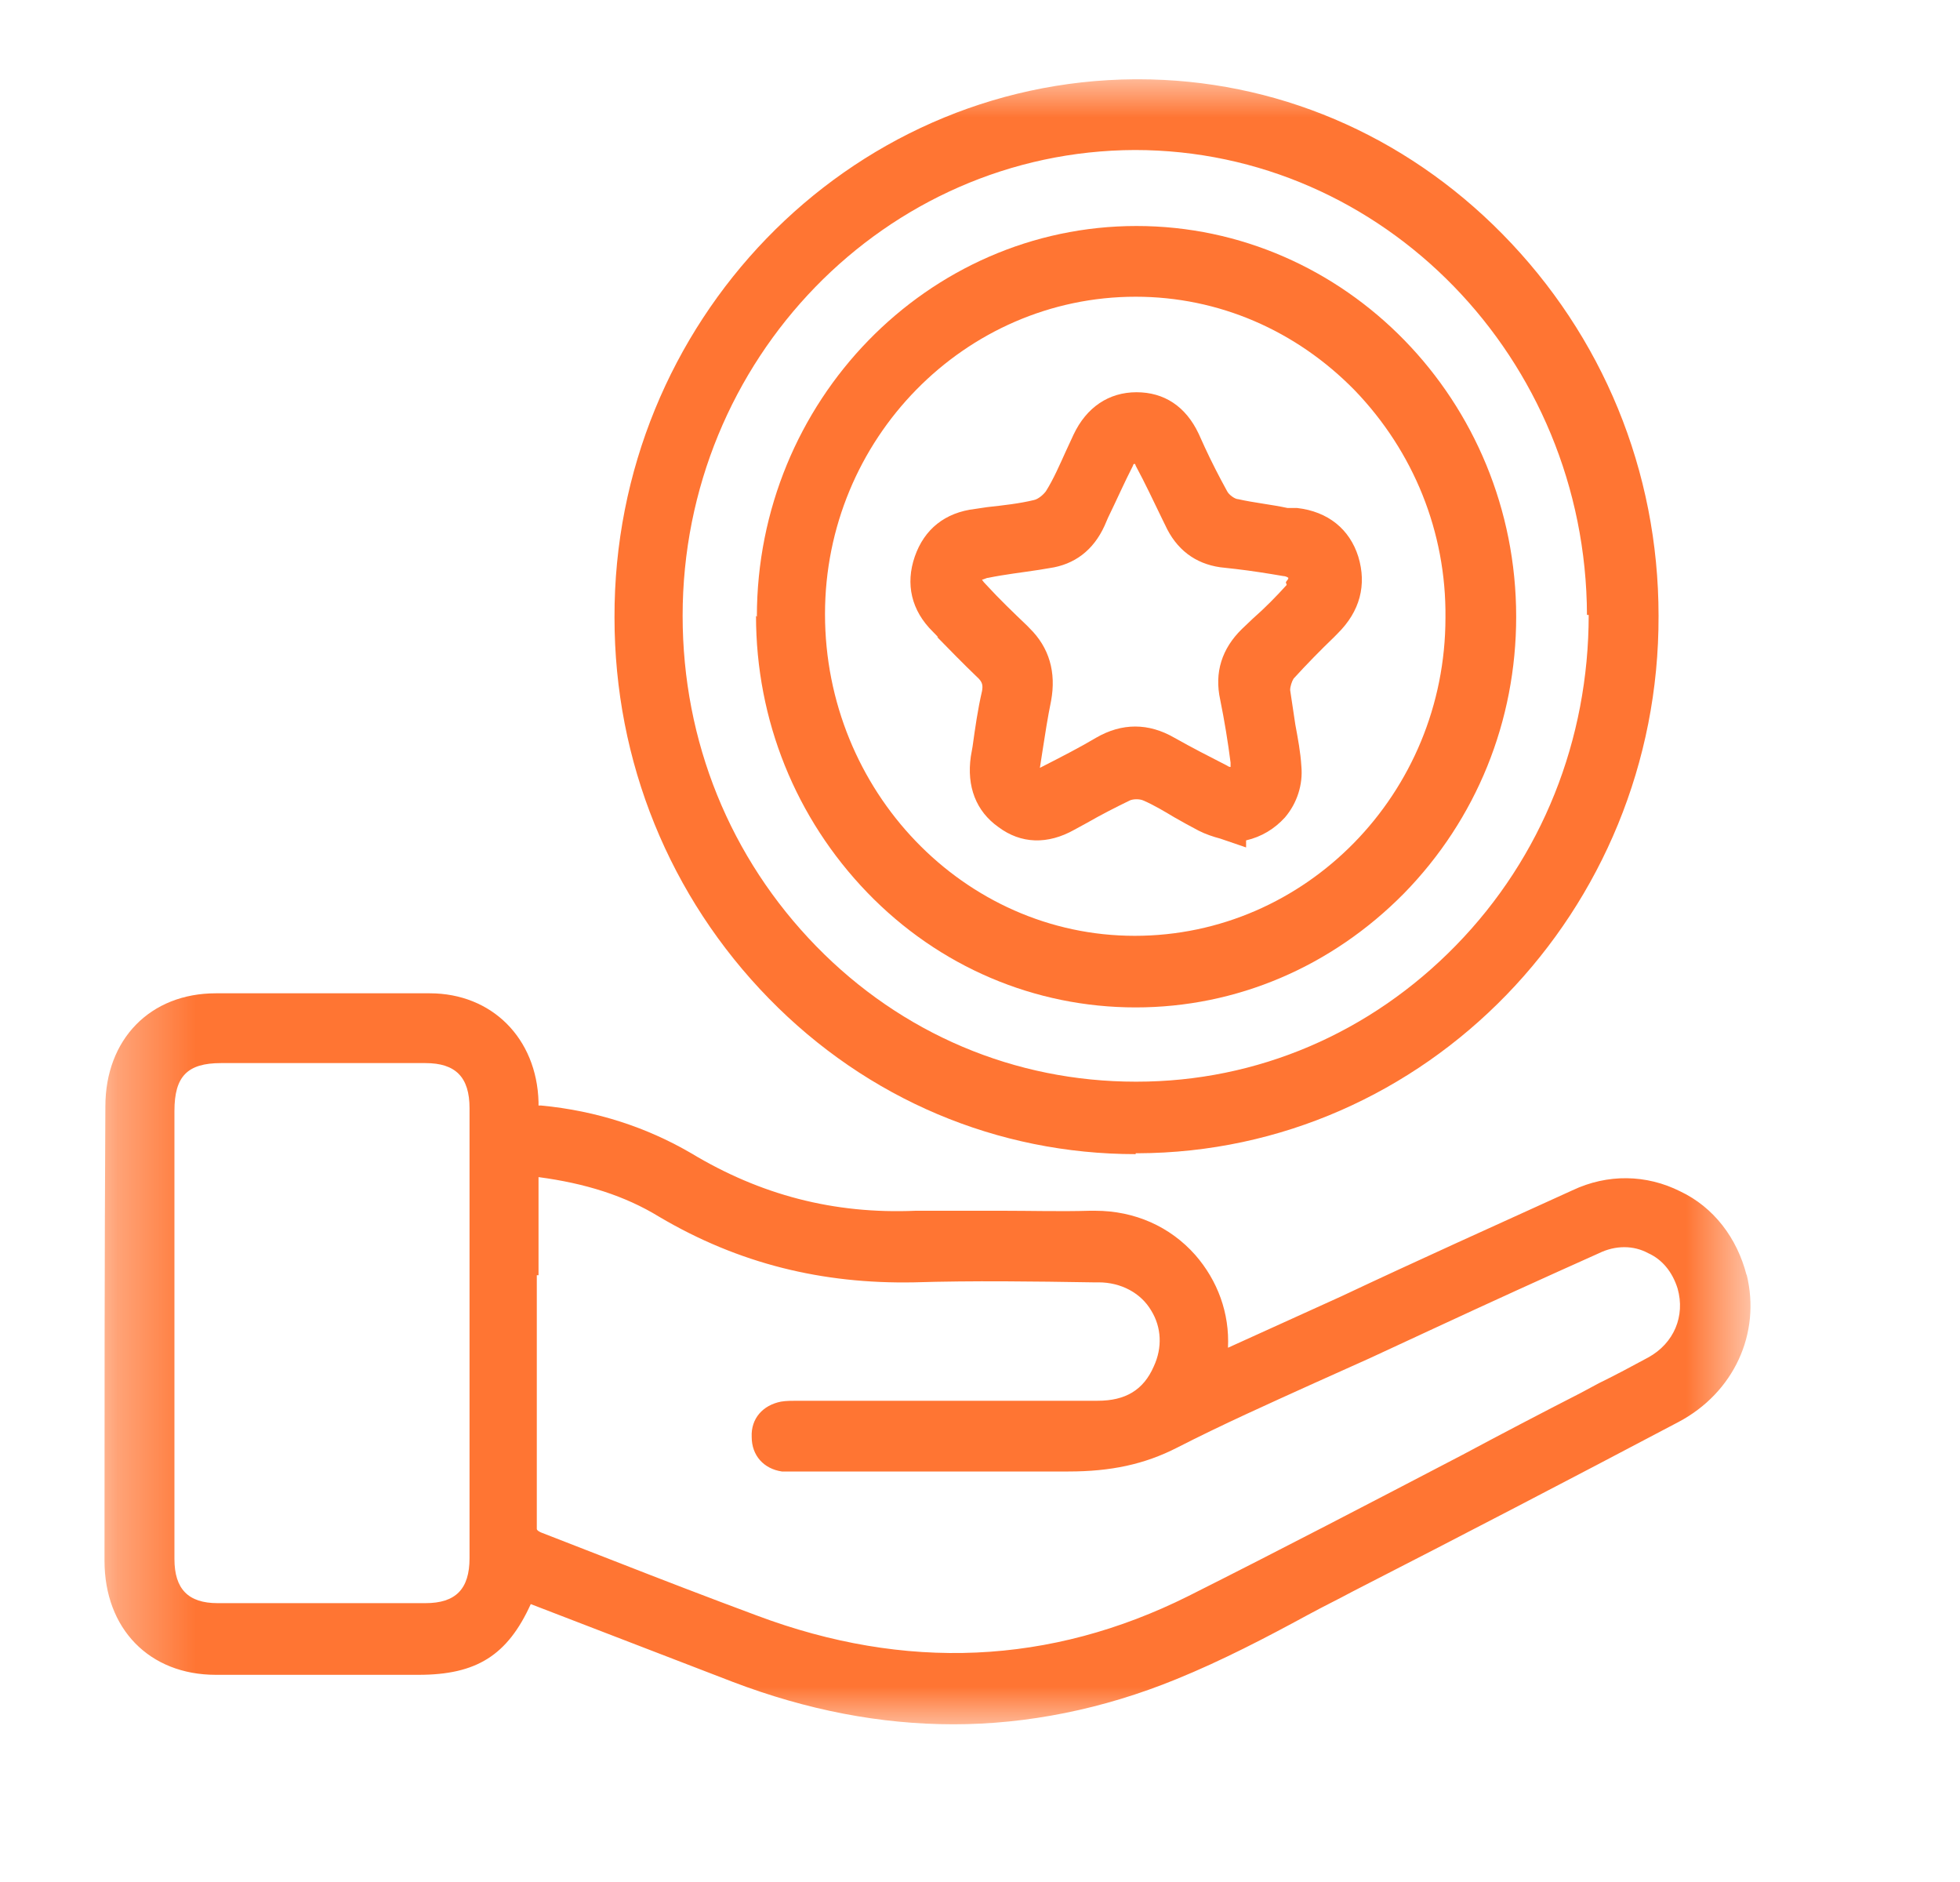
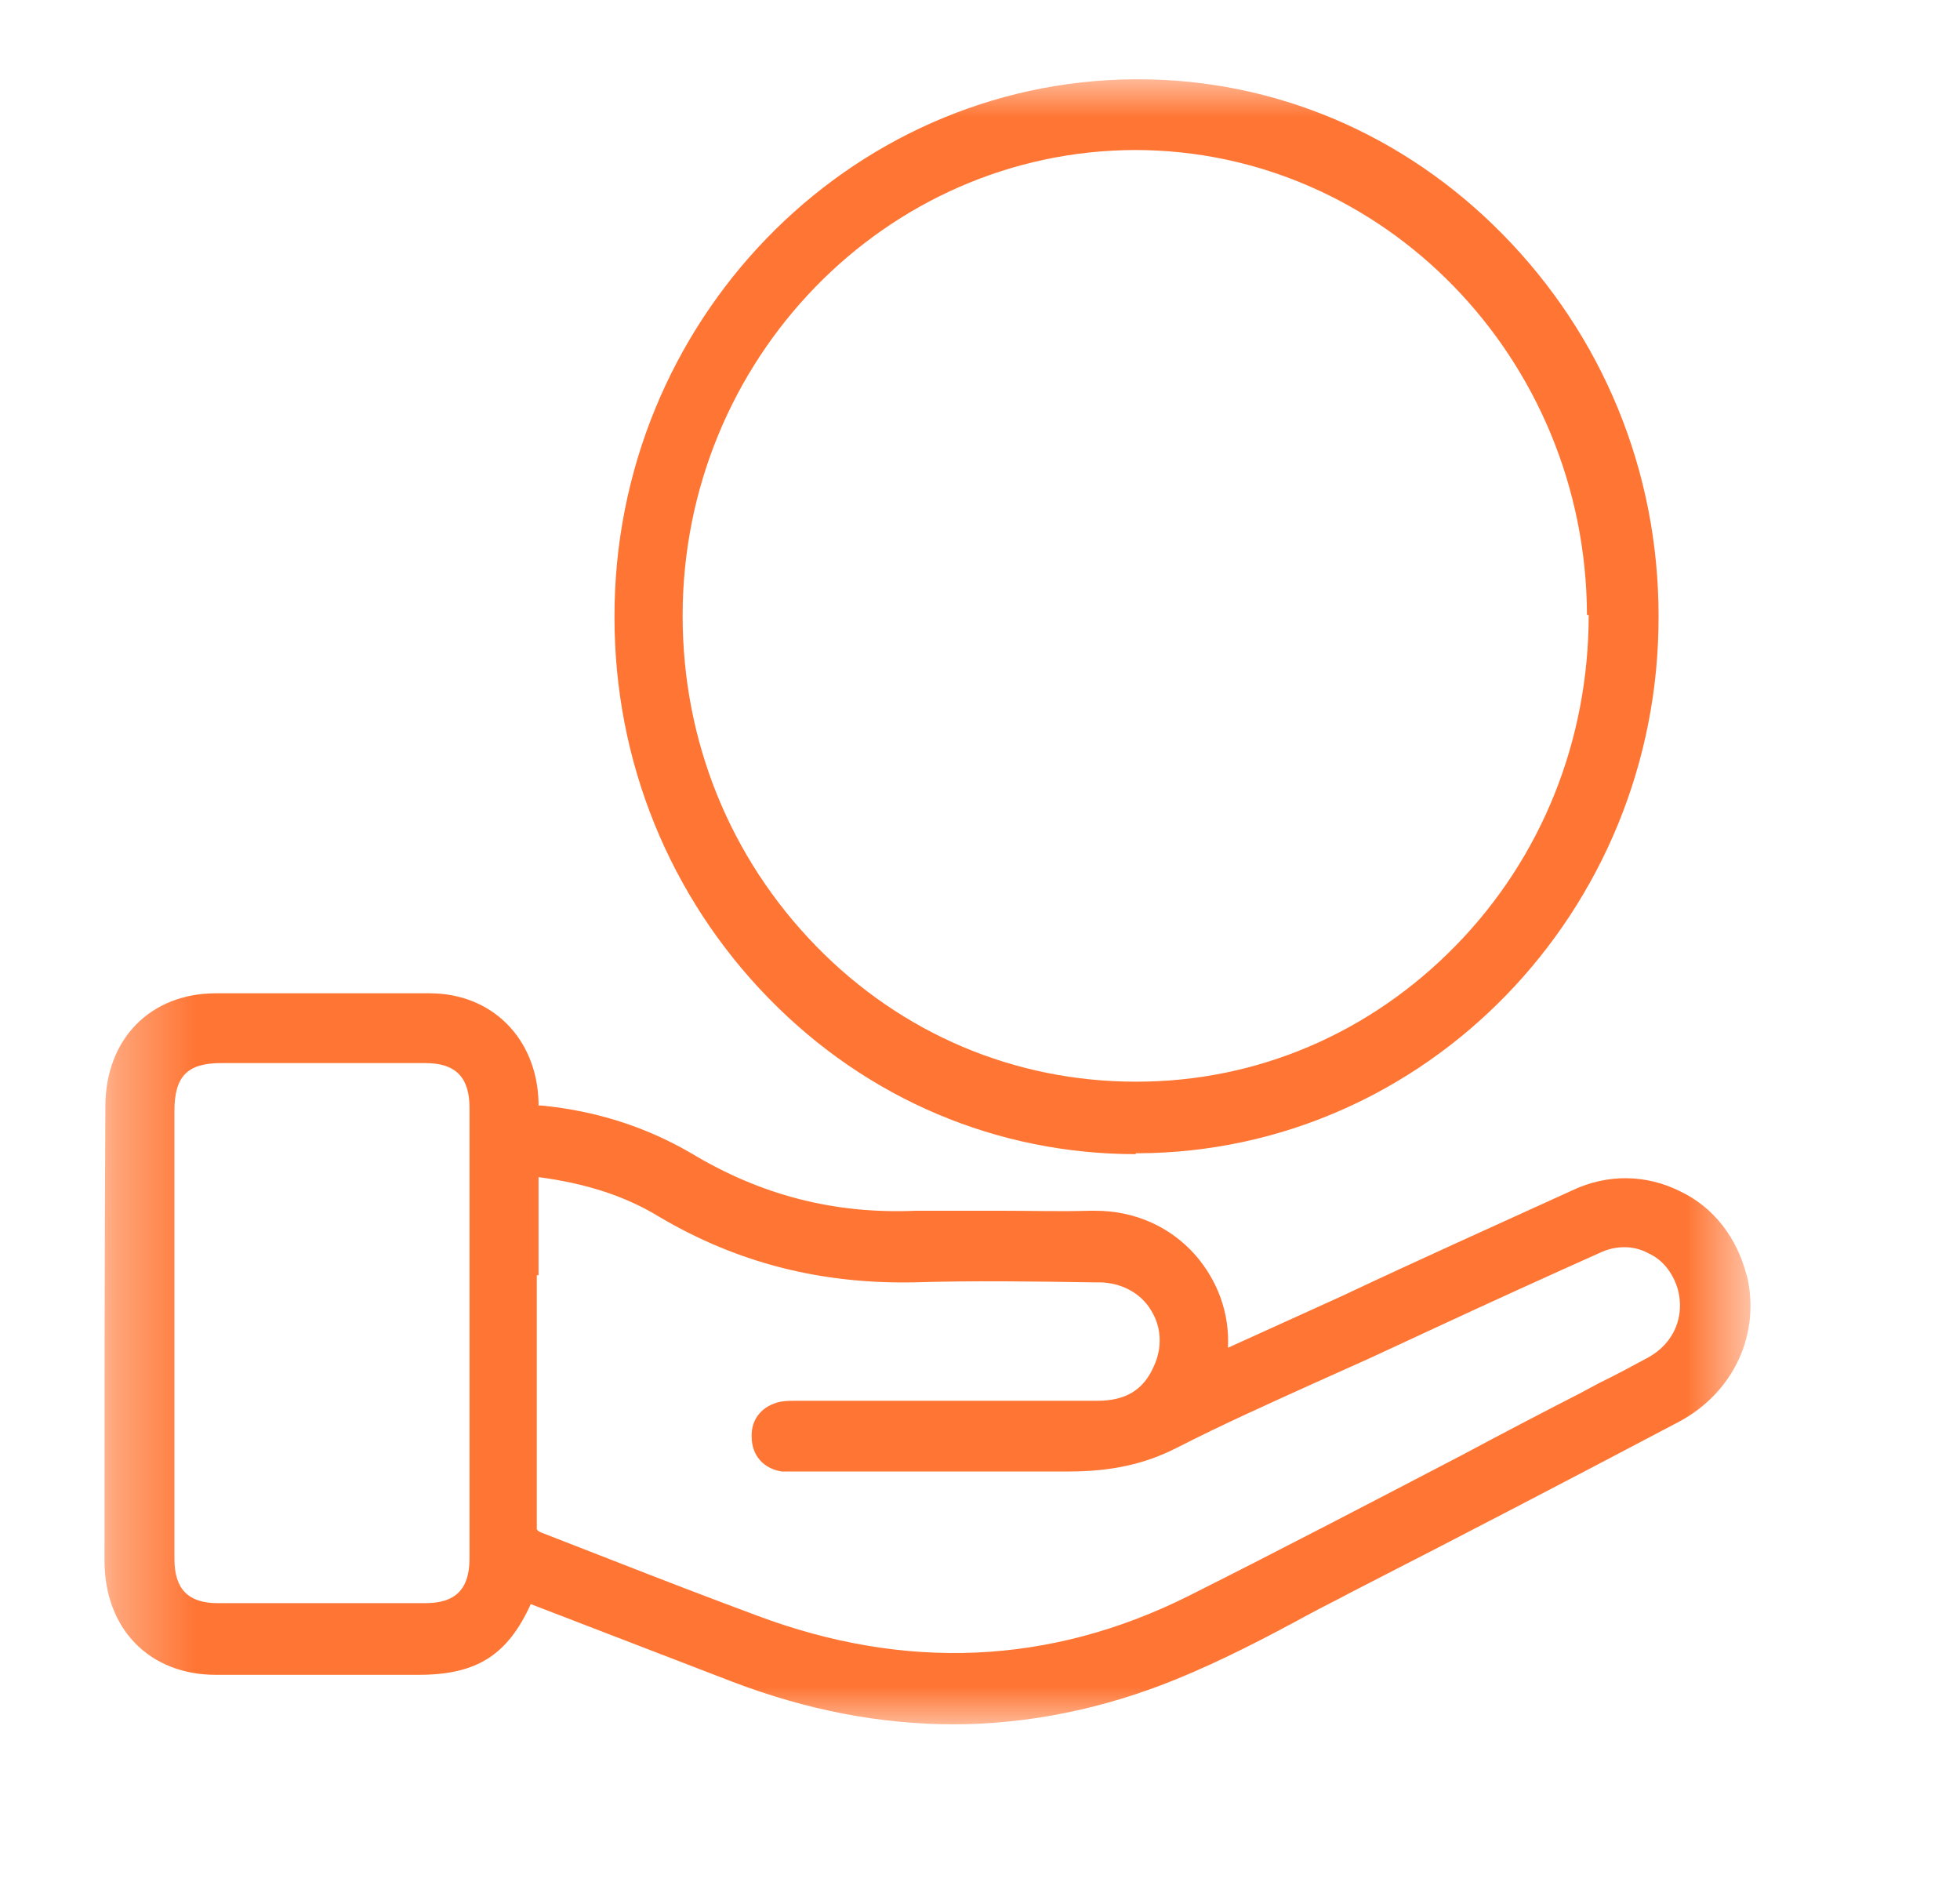
<svg xmlns="http://www.w3.org/2000/svg" width="25" height="24" viewBox="0 0 25 24" fill="none">
  <mask id="mask0_2002_121" style="mask-type:luminance" maskUnits="userSpaceOnUse" x="1" y="1" width="22" height="21">
-     <path d="M22.333 1H1.333V22H22.333V1Z" fill="white" />
+     <path d="M22.333 1H1.333V22H22.333Z" fill="white" />
  </mask>
  <g mask="url(#mask0_2002_121)">
    <path d="M22.278 16.262C22.157 15.789 21.86 15.395 21.43 15.192C21.001 14.977 20.506 14.966 20.055 15.18C19.064 15.631 18.085 16.071 17.105 16.533L15.663 17.187C15.685 16.747 15.531 16.33 15.245 16.003C14.926 15.643 14.475 15.44 13.968 15.44H13.902C13.528 15.451 13.154 15.44 12.791 15.44C12.416 15.44 12.053 15.44 11.679 15.44C10.633 15.485 9.698 15.237 8.817 14.707C8.256 14.38 7.618 14.166 6.902 14.098C6.891 14.098 6.88 14.098 6.869 14.098C6.869 14.098 6.869 14.076 6.869 14.053C6.847 13.242 6.275 12.667 5.482 12.667C4.569 12.667 3.655 12.667 2.753 12.667C1.916 12.667 1.344 13.253 1.344 14.11C1.333 16.037 1.333 17.976 1.333 19.903C1.333 20.771 1.905 21.358 2.753 21.358H5.339C6.077 21.358 6.473 21.11 6.77 20.456L9.346 21.448C10.292 21.808 11.228 21.989 12.163 21.989C13.099 21.989 14.067 21.797 15.003 21.414C15.586 21.177 16.148 20.884 16.687 20.591C16.874 20.489 17.061 20.399 17.248 20.298C18.635 19.588 20.022 18.866 21.409 18.134C22.113 17.762 22.465 17.006 22.278 16.251V16.262ZM6.869 16.262V15.011C7.464 15.09 7.97 15.248 8.41 15.518C9.423 16.116 10.49 16.375 11.657 16.353C12.416 16.33 13.187 16.341 13.935 16.353H14.012C14.298 16.353 14.552 16.488 14.684 16.713C14.816 16.927 14.827 17.187 14.717 17.424C14.585 17.728 14.353 17.863 14.001 17.863H10.171C10.105 17.863 10.028 17.863 9.962 17.874C9.731 17.919 9.577 18.089 9.588 18.325C9.588 18.562 9.742 18.731 9.973 18.765C10.039 18.765 10.116 18.765 10.204 18.765H11.184C11.998 18.765 12.813 18.765 13.627 18.765C14.166 18.765 14.596 18.675 15.014 18.461C15.586 18.168 16.192 17.897 16.764 17.638C16.995 17.536 17.237 17.424 17.468 17.322L18.294 16.939C18.998 16.612 19.692 16.296 20.396 15.981C20.605 15.879 20.836 15.879 21.023 15.981C21.199 16.06 21.331 16.217 21.398 16.432C21.497 16.781 21.353 17.13 21.023 17.311C20.814 17.424 20.605 17.536 20.396 17.638L20.165 17.762C19.659 18.021 19.163 18.28 18.657 18.551C17.512 19.148 16.324 19.768 15.157 20.354C13.396 21.233 11.547 21.312 9.654 20.602C9.048 20.377 8.432 20.14 7.827 19.903L6.902 19.543C6.902 19.543 6.847 19.52 6.847 19.498C6.847 18.416 6.847 17.333 6.847 16.262H6.869ZM5.989 14.143C5.989 16.048 5.989 17.965 5.989 19.87C5.989 20.264 5.813 20.444 5.427 20.444C4.547 20.444 3.666 20.444 2.775 20.444C2.401 20.444 2.225 20.264 2.225 19.881C2.225 19.216 2.225 18.54 2.225 17.863V14.166C2.225 13.726 2.39 13.557 2.819 13.557H3.688H5.427C5.813 13.557 5.989 13.738 5.989 14.132V14.143Z" fill="#FF7533" />
    <path d="M14.486 14.707H14.508C18.184 14.696 21.167 11.618 21.155 7.853C21.155 6.005 20.44 4.28 19.163 2.984C17.909 1.71 16.258 1.011 14.519 1.011H14.475C10.81 1.034 7.827 4.111 7.838 7.876C7.838 9.713 8.542 11.438 9.808 12.734C11.063 14.019 12.725 14.718 14.486 14.718V14.707ZM20.264 7.842C20.264 9.432 19.67 10.931 18.569 12.058C17.479 13.174 16.038 13.794 14.497 13.794H14.486C12.945 13.794 11.503 13.185 10.413 12.069C9.313 10.942 8.707 9.454 8.707 7.853C8.707 4.585 11.294 1.924 14.475 1.913C17.645 1.913 20.231 4.573 20.242 7.842H20.264Z" fill="#FF7533" />
-     <path d="M9.643 7.853C9.643 9.184 10.149 10.435 11.062 11.382C11.976 12.329 13.198 12.847 14.485 12.847C15.773 12.847 16.984 12.329 17.908 11.393C18.833 10.446 19.339 9.195 19.339 7.865C19.339 5.114 17.16 2.882 14.496 2.882C11.833 2.882 9.654 5.114 9.654 7.865L9.643 7.853ZM10.523 7.831C10.523 5.599 12.306 3.784 14.485 3.784C15.542 3.784 16.532 4.213 17.281 4.979C18.029 5.757 18.448 6.783 18.437 7.876C18.437 10.119 16.654 11.934 14.474 11.934C12.295 11.934 10.523 10.085 10.523 7.831Z" fill="#FF7533" />
-     <path d="M11.954 8.124C12.119 8.293 12.284 8.462 12.46 8.631C12.537 8.699 12.537 8.744 12.526 8.812C12.471 9.048 12.438 9.285 12.405 9.522L12.383 9.646C12.328 10.029 12.449 10.345 12.735 10.547C13.022 10.762 13.363 10.773 13.704 10.581L13.869 10.491C14.045 10.39 14.221 10.3 14.408 10.209C14.452 10.187 14.54 10.187 14.585 10.209C14.717 10.266 14.849 10.345 14.981 10.424C15.08 10.48 15.179 10.536 15.289 10.593C15.377 10.638 15.476 10.671 15.564 10.694L15.894 10.807V10.717C16.092 10.671 16.257 10.57 16.39 10.424C16.544 10.243 16.621 10.006 16.599 9.77C16.588 9.589 16.555 9.42 16.522 9.24C16.5 9.093 16.478 8.947 16.456 8.8C16.456 8.755 16.478 8.688 16.5 8.654C16.665 8.473 16.841 8.293 17.017 8.124L17.061 8.079C17.347 7.797 17.435 7.459 17.325 7.098C17.215 6.749 16.94 6.523 16.544 6.478H16.422C16.213 6.433 15.993 6.411 15.795 6.366C15.751 6.366 15.674 6.309 15.652 6.264C15.553 6.084 15.454 5.892 15.366 5.701L15.289 5.531C15.124 5.182 14.849 5.002 14.496 5.002C14.144 5.002 13.858 5.193 13.693 5.543L13.594 5.757C13.517 5.926 13.44 6.106 13.341 6.264C13.308 6.309 13.242 6.366 13.187 6.377C13 6.422 12.802 6.444 12.592 6.467L12.438 6.49C12.053 6.535 11.789 6.749 11.668 7.098C11.547 7.448 11.624 7.786 11.899 8.056L11.965 8.124H11.954ZM16.412 7.459C16.279 7.606 16.136 7.752 15.982 7.887L15.839 8.023C15.586 8.271 15.487 8.575 15.564 8.924C15.619 9.195 15.663 9.465 15.696 9.725C15.696 9.747 15.696 9.77 15.696 9.781C15.674 9.781 15.663 9.77 15.641 9.758C15.421 9.646 15.201 9.533 14.981 9.409C14.65 9.217 14.309 9.217 13.979 9.409C13.77 9.533 13.55 9.646 13.264 9.792L13.297 9.578C13.33 9.364 13.363 9.15 13.407 8.936C13.473 8.575 13.385 8.259 13.132 8.011L13.099 7.977C12.922 7.808 12.746 7.639 12.581 7.459C12.559 7.436 12.537 7.414 12.526 7.391C12.548 7.391 12.581 7.369 12.603 7.369C12.823 7.324 13.033 7.301 13.253 7.267L13.385 7.245C13.704 7.2 13.946 7.019 14.089 6.704L14.133 6.602C14.243 6.377 14.342 6.151 14.452 5.937C14.452 5.937 14.452 5.915 14.474 5.915C14.474 5.915 14.485 5.926 14.485 5.937C14.607 6.163 14.717 6.399 14.827 6.625L14.86 6.692C15.003 7.008 15.245 7.188 15.564 7.234L15.762 7.256C15.96 7.279 16.169 7.312 16.367 7.346C16.39 7.346 16.422 7.358 16.433 7.369C16.433 7.391 16.412 7.403 16.401 7.425L16.412 7.459Z" fill="#FF7533" />
  </g>
</svg>